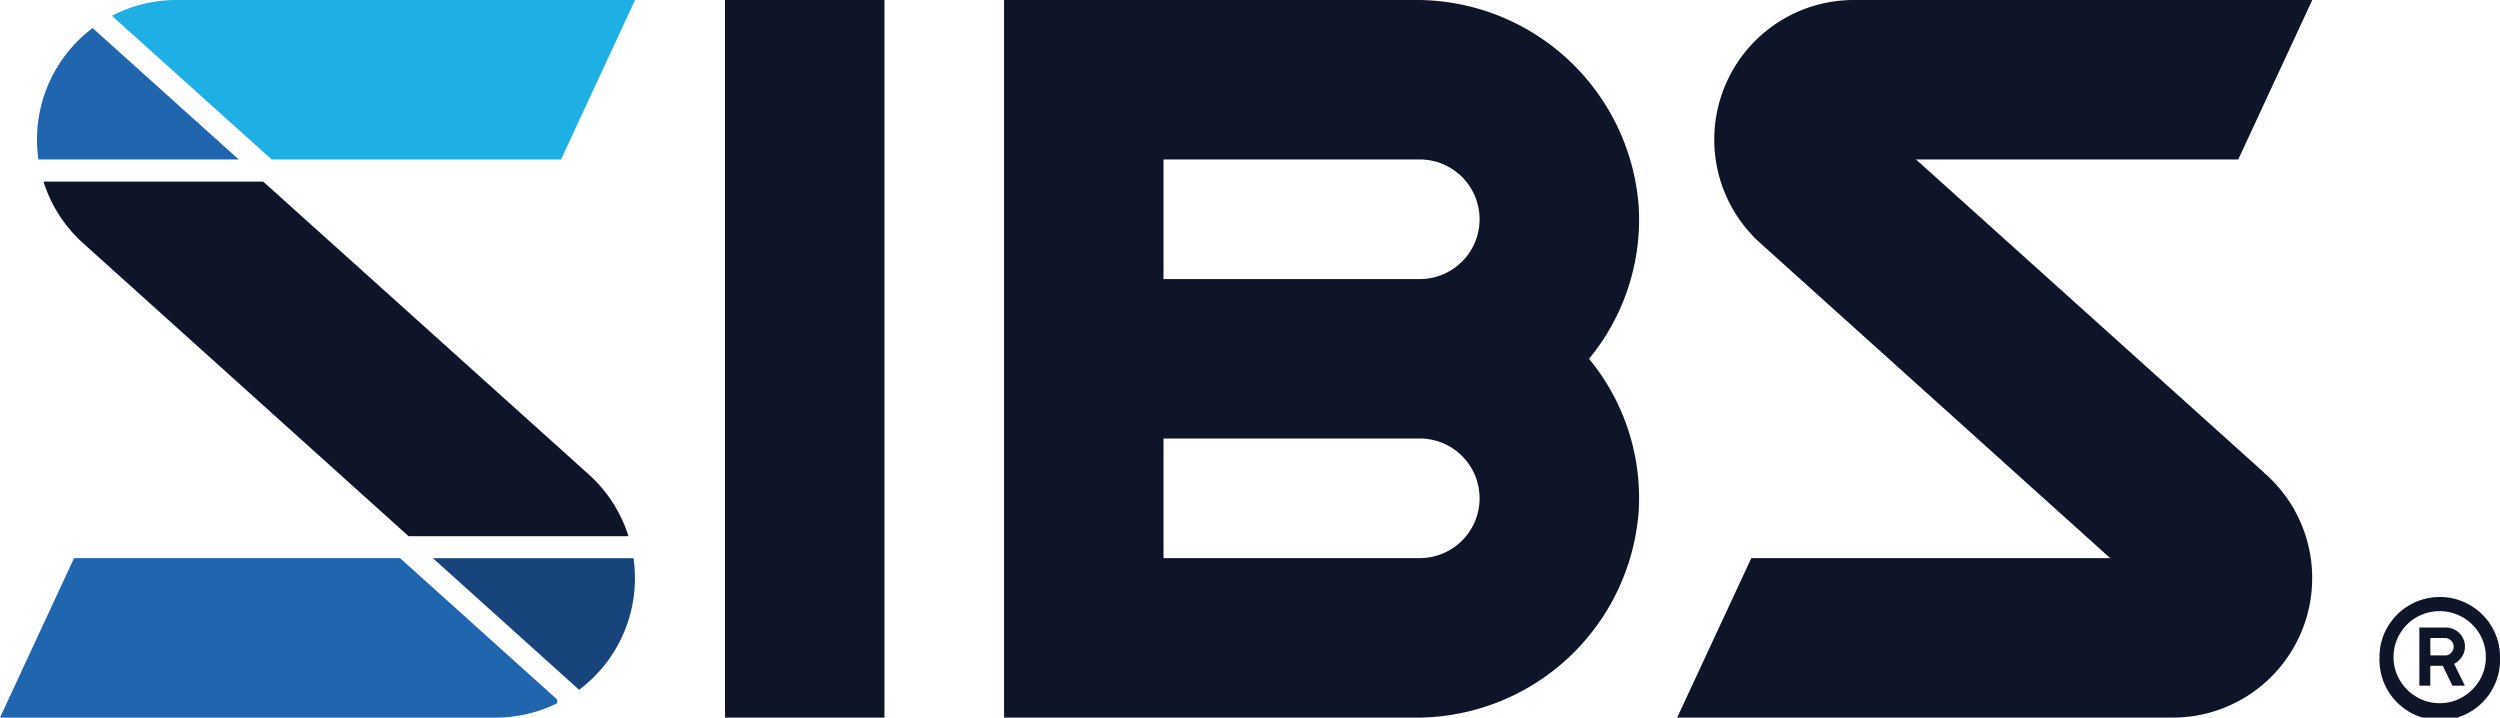
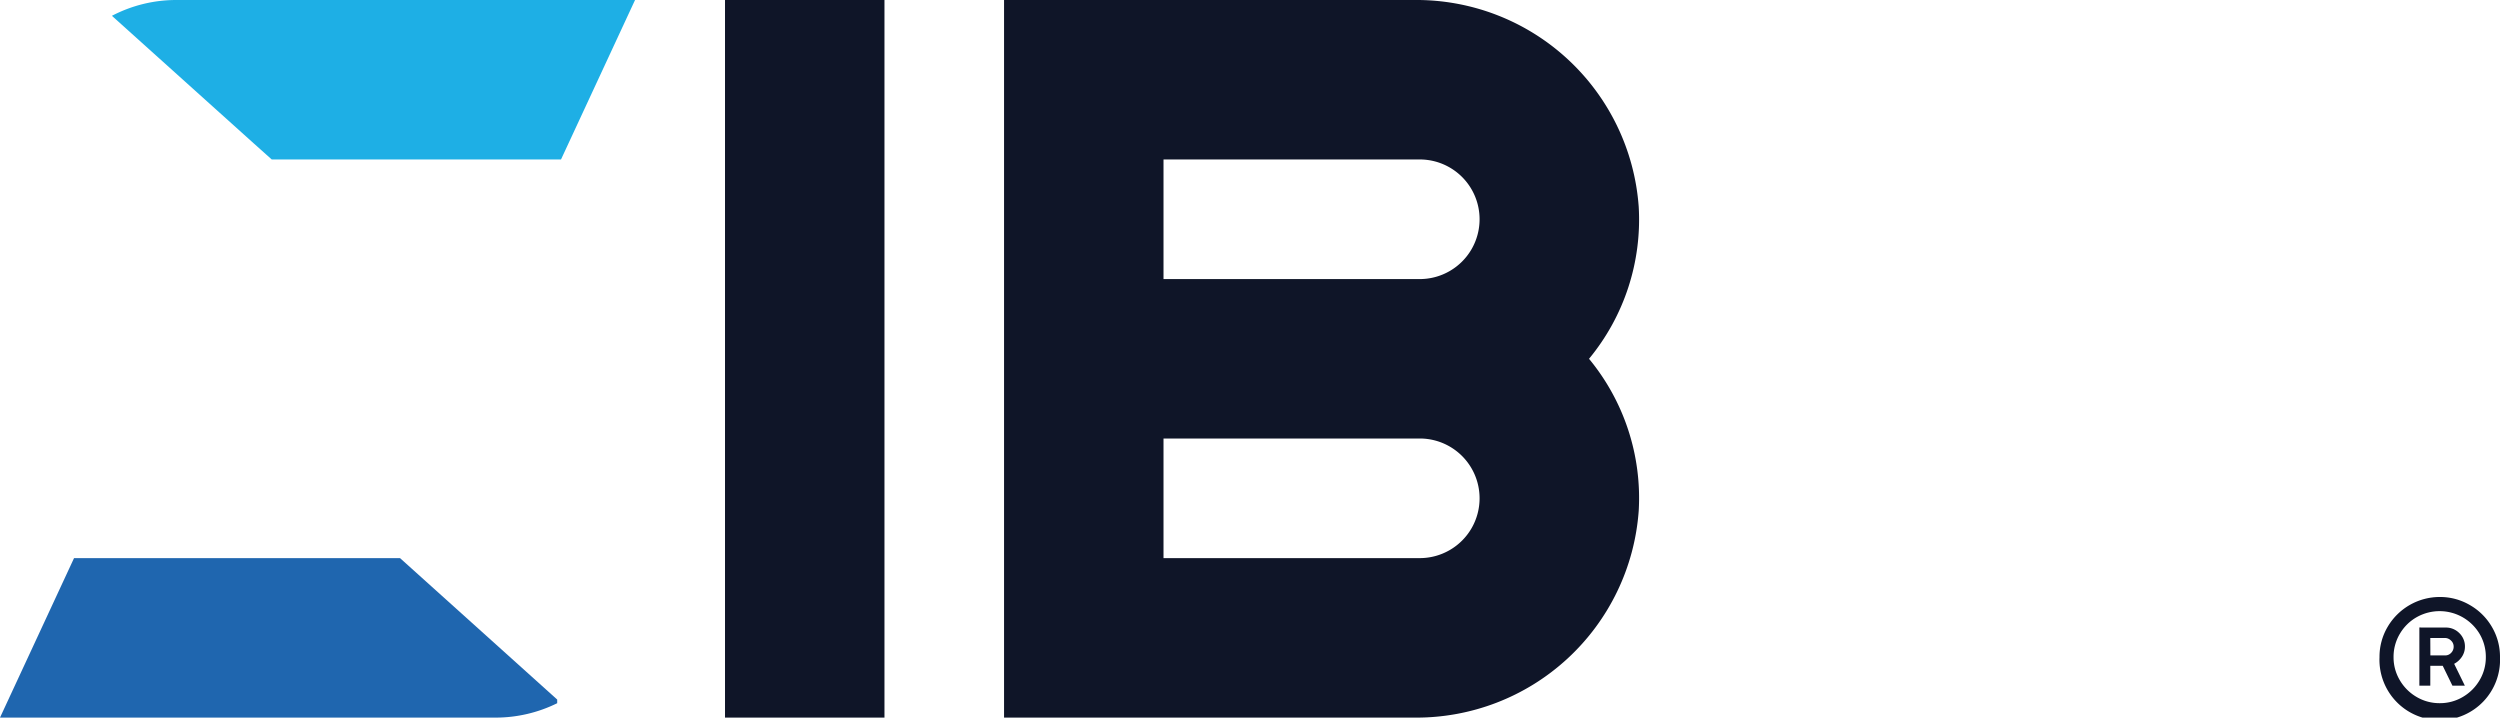
<svg xmlns="http://www.w3.org/2000/svg" width="85.068" height="24.418" viewBox="0 0 85.068 24.418">
  <g id="SIBS_logo" transform="translate(-3.968 -4.451)">
    <path id="Path_25987" data-name="Path 25987" d="M58.091,11.49a7.584,7.584,0,0,0-7.637-7.039H36.495V28.869H50.454a7.584,7.584,0,0,0,7.637-7.039A7.438,7.438,0,0,0,56.4,16.66,7.438,7.438,0,0,0,58.091,11.49ZM41.921,9.877h8.72a2.035,2.035,0,1,1,0,4.07h-8.72Zm0,13.565v-4.07h8.72a2.035,2.035,0,1,1,0,4.07Z" transform="translate(1.638 0)" fill="#0f1528" />
-     <path id="Path_25988" data-name="Path 25988" d="M78.266,20.528,66.427,9.877H77.392l2.519-5.426H64.31a4.749,4.749,0,0,0-3.231,8.228L73.035,23.443H60.822L58.3,28.869h16.86a4.746,4.746,0,0,0,4.748-4.748,4.8,4.8,0,0,0-.048-.678,4.741,4.741,0,0,0-1.6-2.915Z" transform="translate(2.737 0)" fill="#0f1528" />
    <rect id="Rectangle_4693" data-name="Rectangle 4693" width="5.426" height="24.418" transform="translate(28.638 4.451)" fill="#0f1528" />
    <path id="Path_25989" data-name="Path 25989" d="M84.13,24.066a2.038,2.038,0,0,1,.749.744,2,2,0,0,1,.275,1.028,2.052,2.052,0,1,1-4.1,0,2,2,0,0,1,.275-1.028,2.057,2.057,0,0,1,1.781-1.019A2.005,2.005,0,0,1,84.13,24.066Zm-1.815.414a1.551,1.551,0,0,0-.571.567,1.531,1.531,0,0,0-.212.791,1.515,1.515,0,0,0,.212.783,1.58,1.58,0,0,0,.571.571,1.531,1.531,0,0,0,.791.212,1.516,1.516,0,0,0,.783-.212,1.583,1.583,0,0,0,.571-.571,1.517,1.517,0,0,0,.212-.783,1.533,1.533,0,0,0-.212-.791,1.584,1.584,0,0,0-2.145-.567Zm.986.351a.638.638,0,0,1,.47.19.628.628,0,0,1,.19.461.617.617,0,0,1-.1.338.725.725,0,0,1-.267.245l.364.744h-.423l-.33-.677h-.423v.677h-.372v-1.98Zm-.516.948h.508a.271.271,0,0,0,.2-.089.291.291,0,0,0,.084-.207.274.274,0,0,0-.093-.212.288.288,0,0,0-.195-.085h-.507Z" transform="translate(3.882 0.974)" fill="#0f1528" />
-     <path id="Path_25990" data-name="Path 25990" d="M25.282,22.4a4.751,4.751,0,0,0-1.422-2.165l-11.006-9.9H5.377a4.753,4.753,0,0,0,1.3,2.052L17.8,22.4Z" transform="translate(0.071 0.296)" fill="#0f1528" />
    <path id="Path_25991" data-name="Path 25991" d="M18.2,23.089l-.619-.557H6.487L3.968,27.958h16.86a4.726,4.726,0,0,0,2.1-.49v-.124Z" transform="translate(0 0.911)" fill="#1f66af" />
    <path id="Path_25992" data-name="Path 25992" d="M13.031,9.877h9.844l2.519-5.426H9.793a4.722,4.722,0,0,0-2.2.538l4.814,4.33Z" transform="translate(0.183 0)" fill="#1eafe5" />
-     <path id="Path_25993" data-name="Path 25993" d="M5.167,9.153a4.8,4.8,0,0,0,.048.678h6.816L7.06,5.36A4.739,4.739,0,0,0,5.167,9.153Z" transform="translate(0.06 0.046)" fill="#1f66af" />
-     <path id="Path_25994" data-name="Path 25994" d="M22.967,27.012a4.745,4.745,0,0,0,1.9-3.8,4.8,4.8,0,0,0-.048-.678H17.993l4.974,4.478Z" transform="translate(0.706 0.911)" fill="#17457b" />
  </g>
</svg>